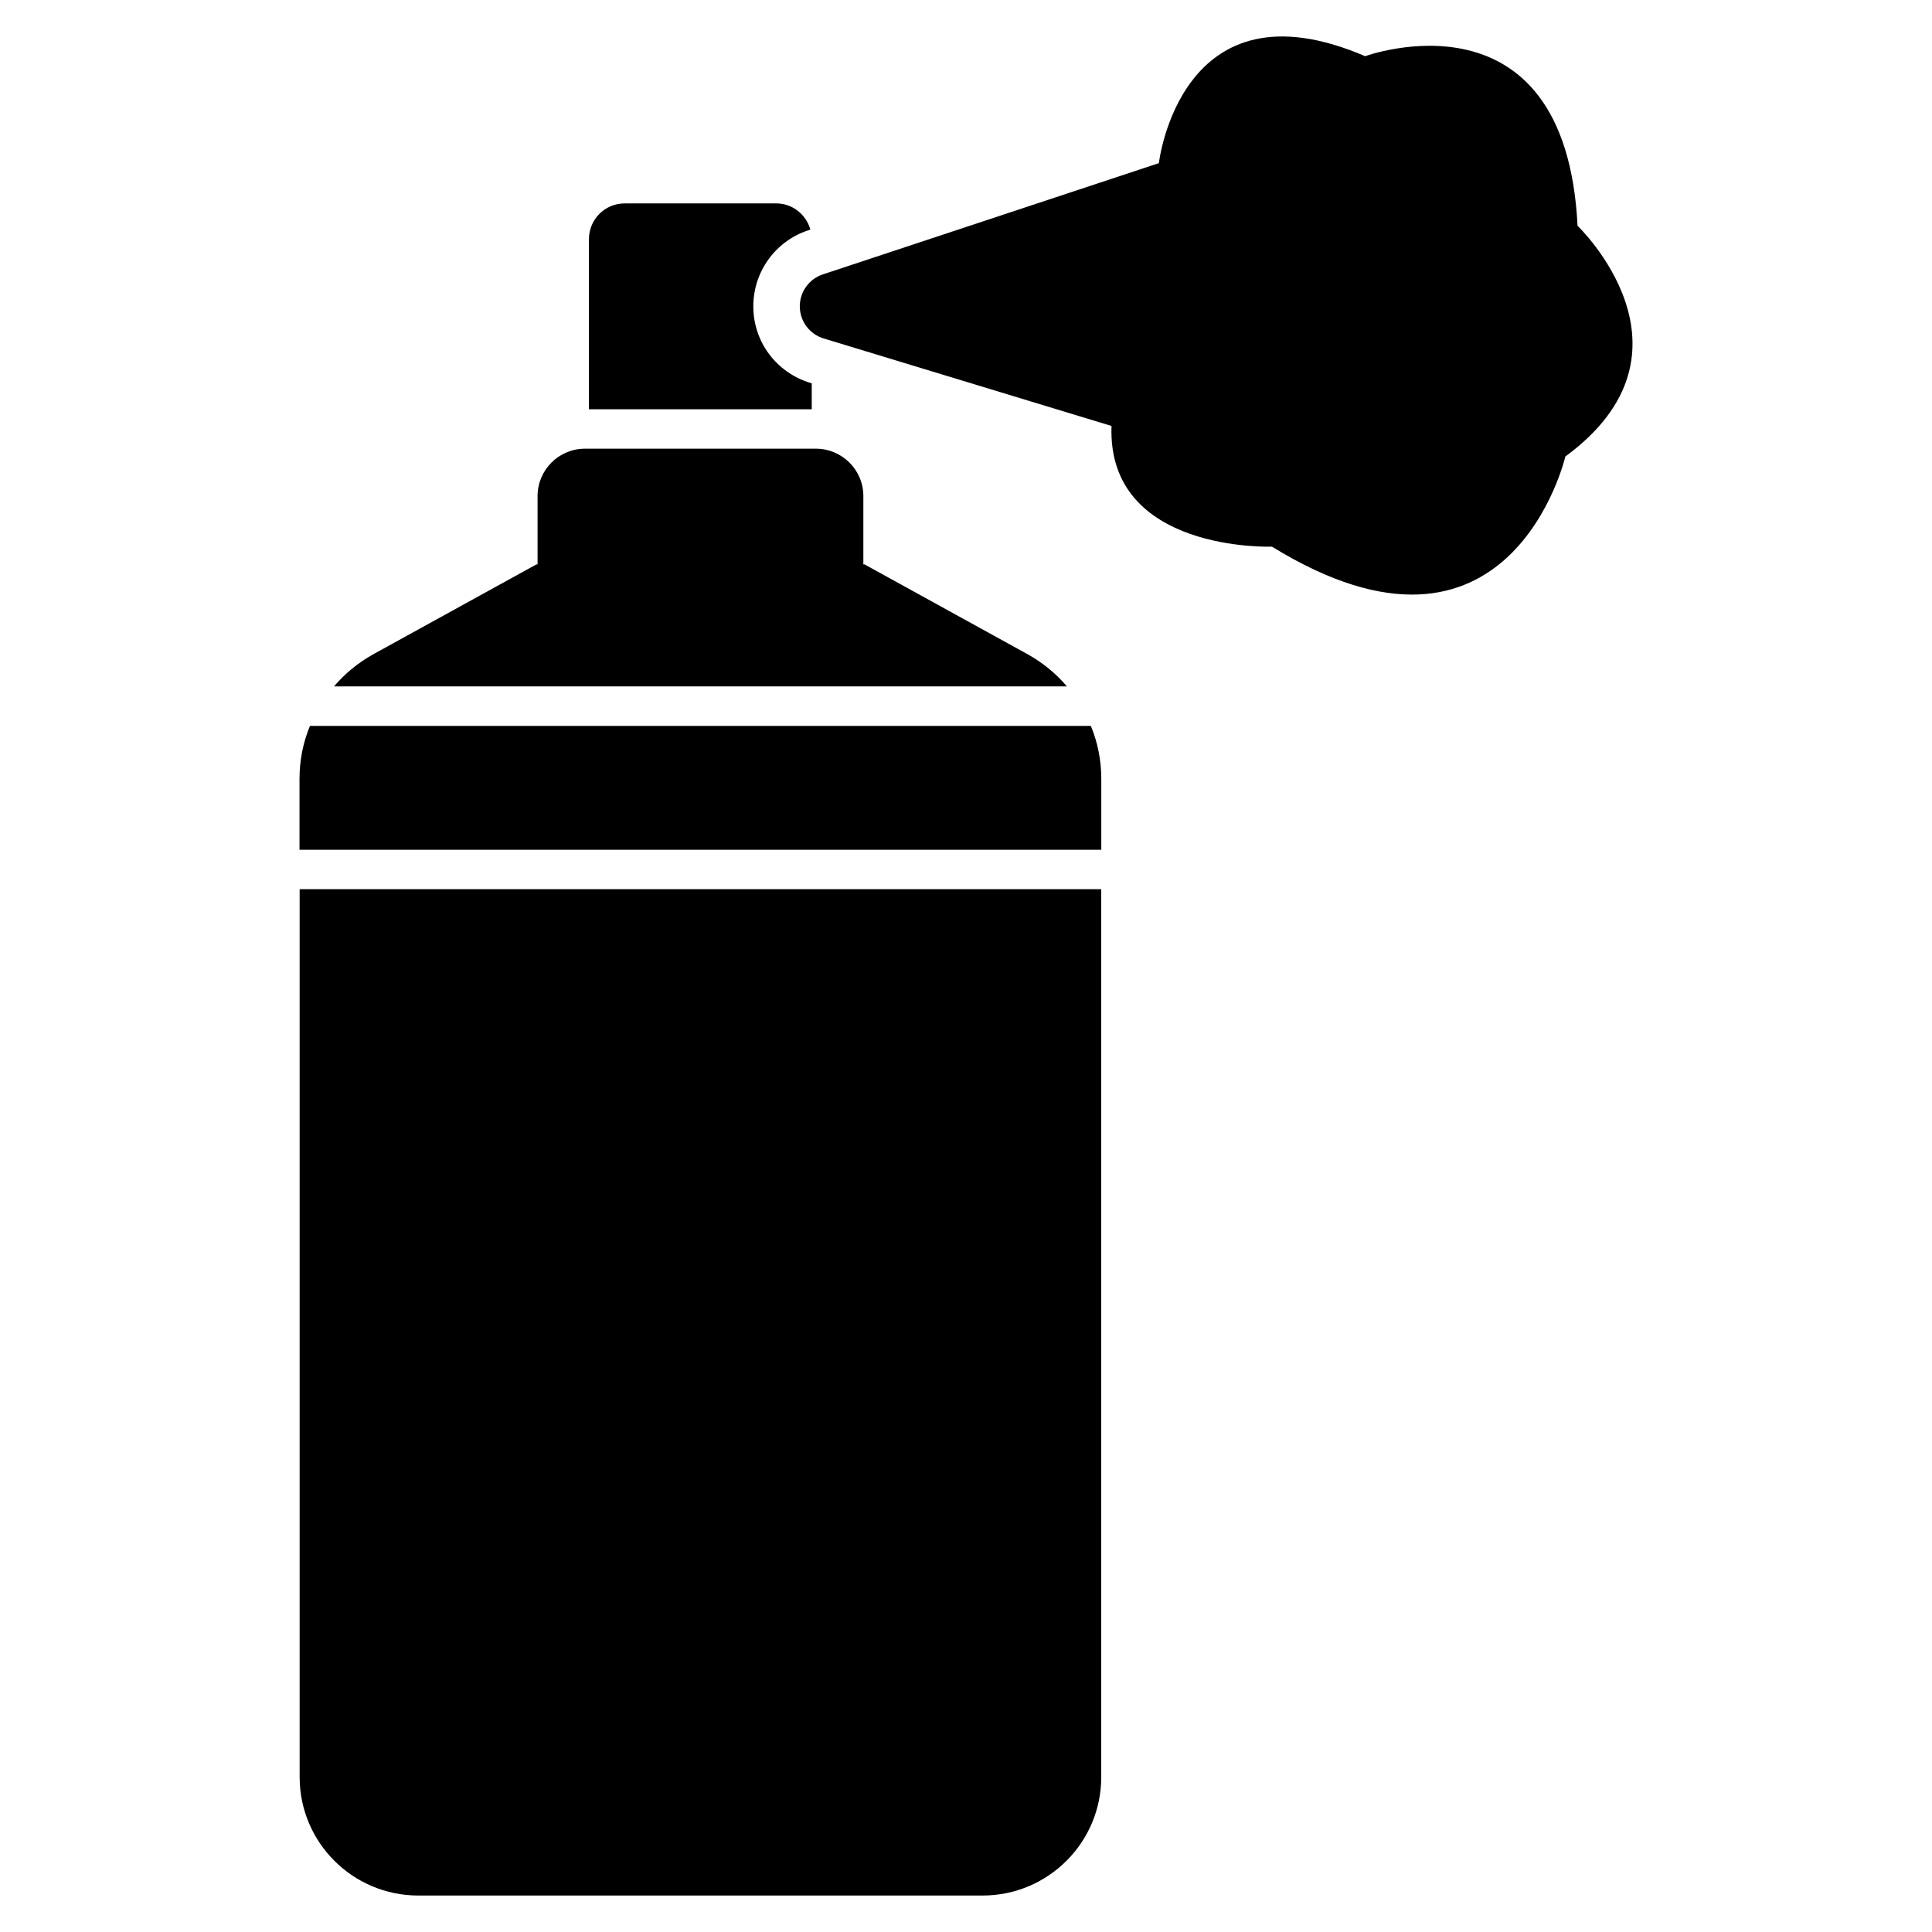
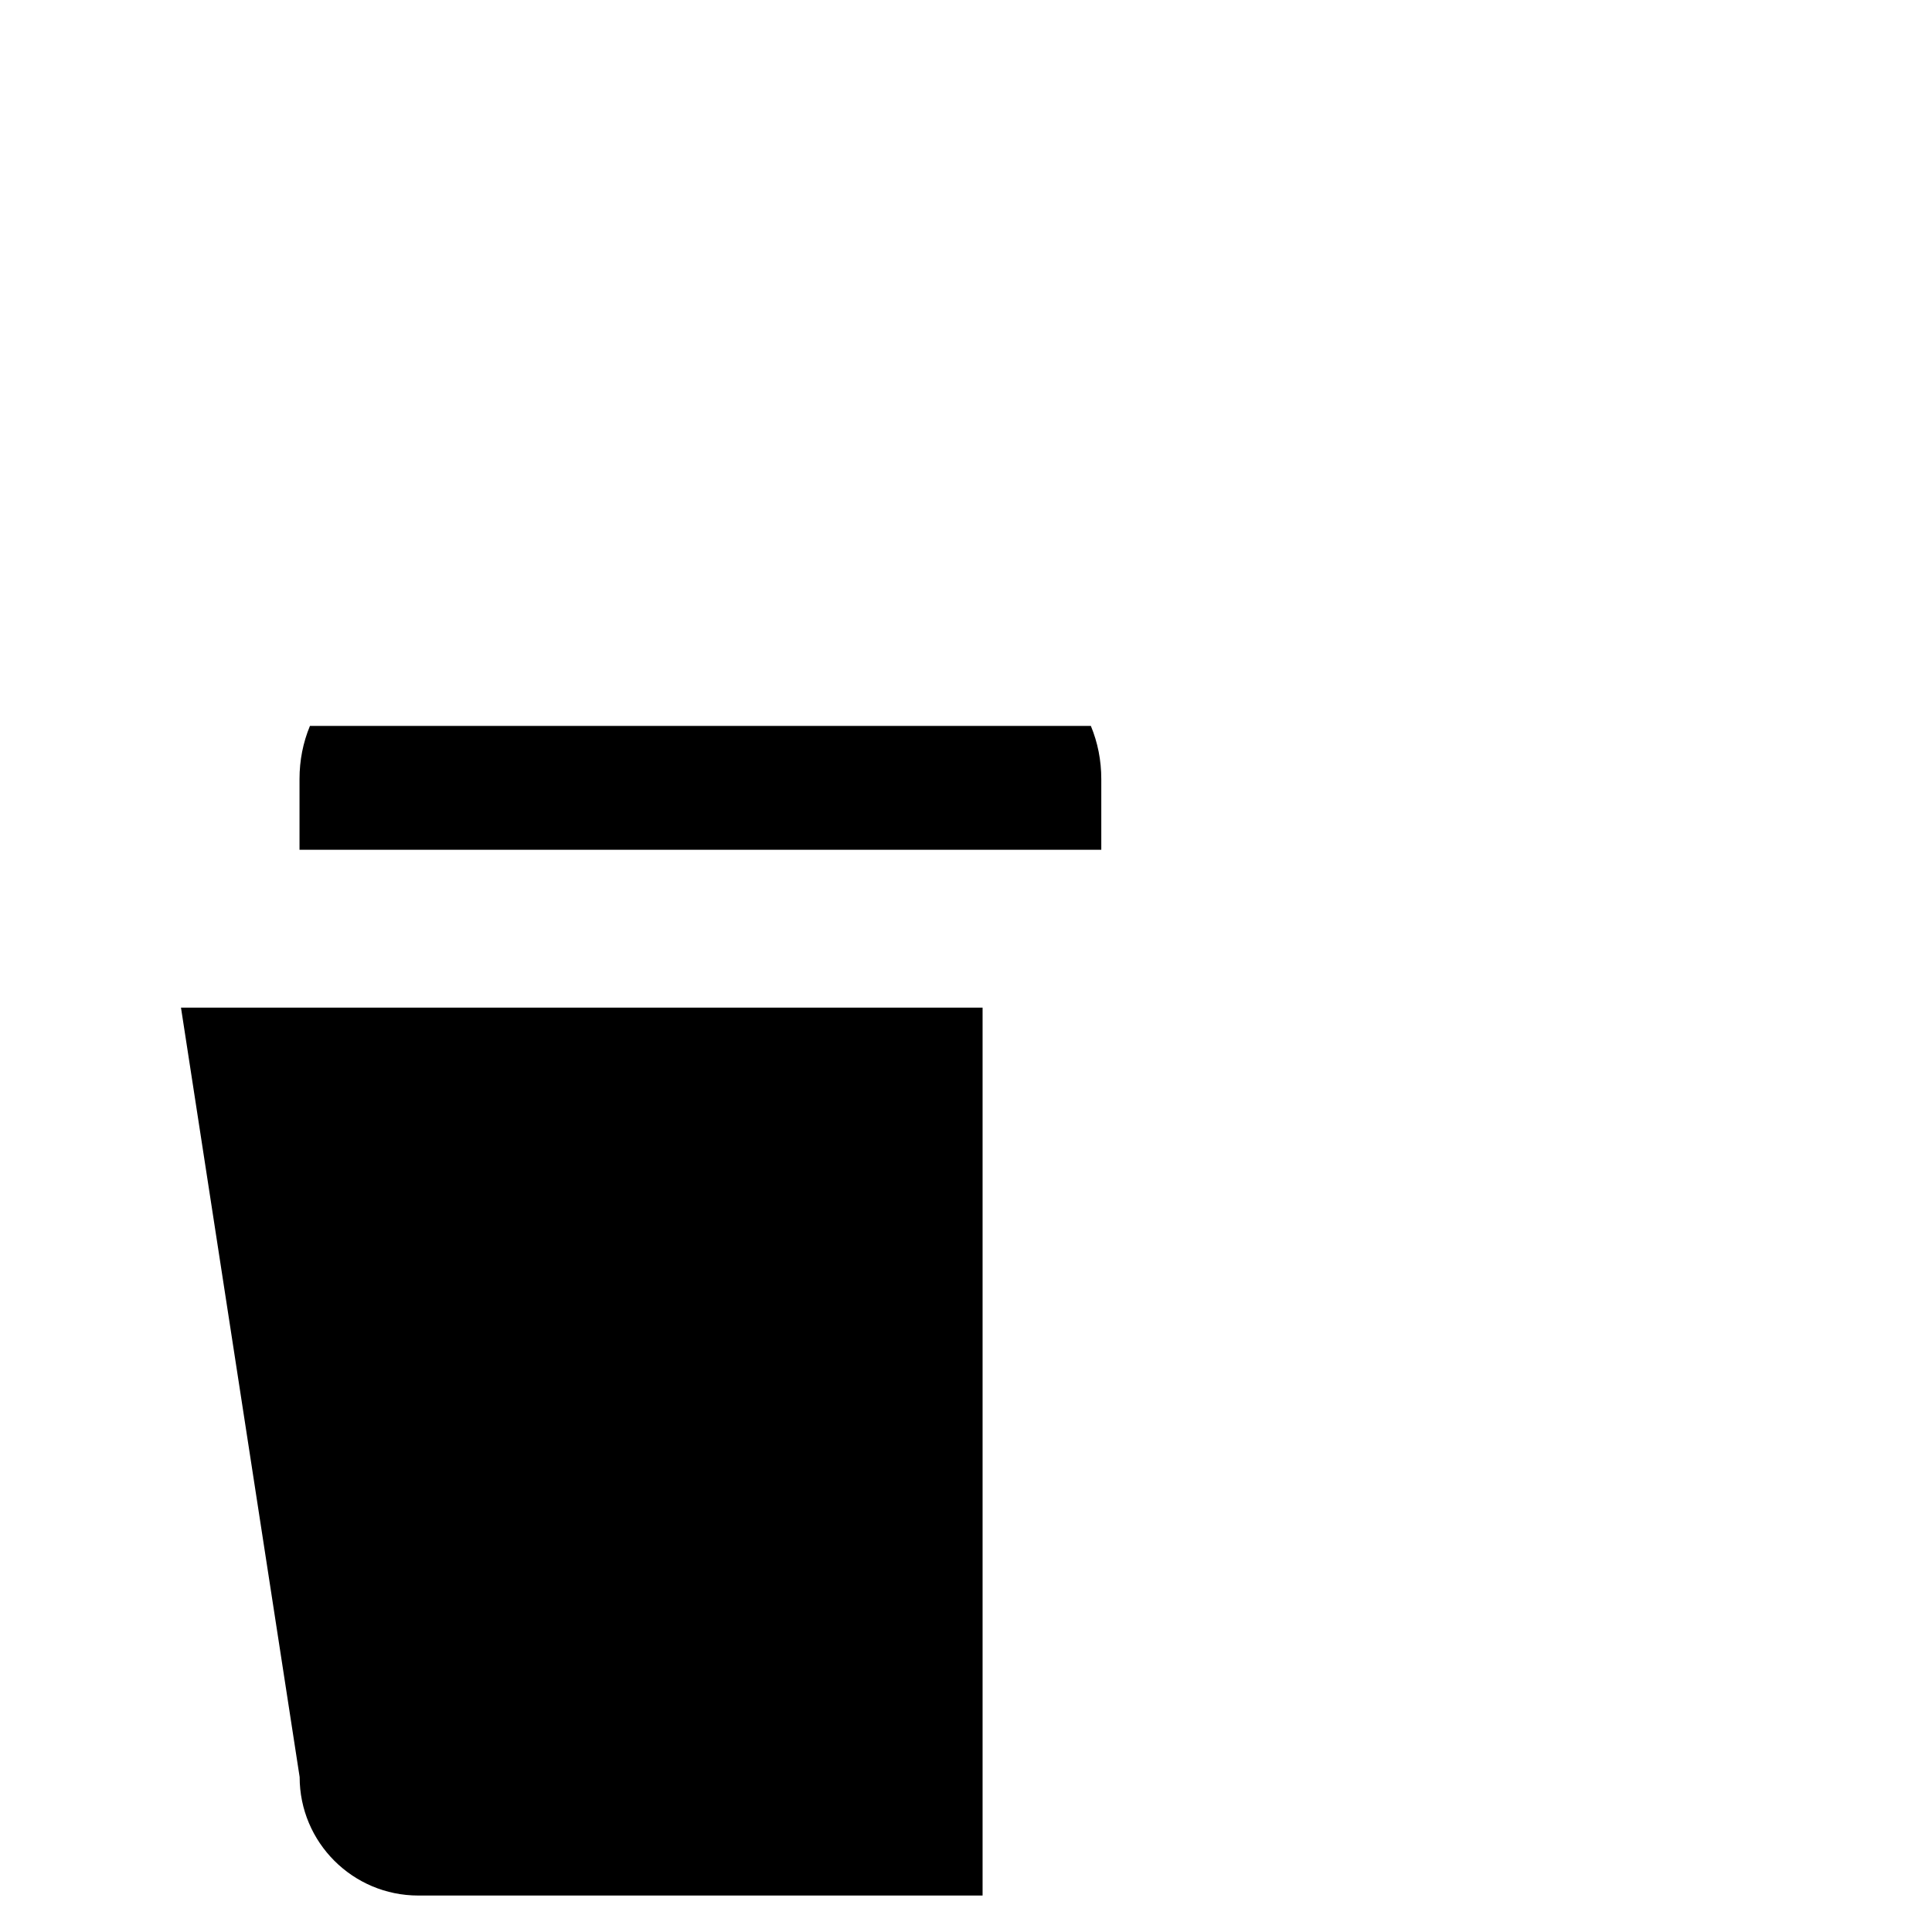
<svg xmlns="http://www.w3.org/2000/svg" fill="#000000" width="800px" height="800px" version="1.1" viewBox="144 144 512 512">
  <g>
-     <path d="m562.07 203.84c-3.238-64.387-56.289-44.949-56.289-44.949-48.996-21.055-54.668 28.344-54.668 28.344l-89.051 29.48c-3.648 1.207-6.109 4.617-6.109 8.457 0 3.922 2.566 7.383 6.32 8.523l76.289 23.188c-1.215 33.609 42.52 31.988 42.52 31.988 63.172 38.875 77.75-23.891 77.75-23.891 38.062-27.938 3.238-61.141 3.238-61.141z" />
-     <path d="m223.41 614.94c0 17.32 14.074 31.395 31.445 31.395h149.54c17.371 0 31.445-14.074 31.445-31.395v-235.3h-212.43z" />
-     <path d="m416.33 317.38-43.219-23.809h-0.312v-18.105c0-6.906-5.598-12.559-12.609-12.559h-61.168c-6.961 0-12.559 5.652-12.559 12.559v18.105h-0.312l-43.219 23.809c-4.027 2.25-7.535 5.129-10.414 8.527h194.23c-2.879-3.398-6.387-6.277-10.414-8.527z" />
-     <path d="m359.12 245.58v6.883h-59.043v-45.098c0-5.223 4.238-9.461 9.461-9.461h40.184c4.301 0 7.926 2.949 9.031 6.941l-0.555 0.184c-8.727 2.887-14.562 10.996-14.562 20.152 0 9.402 6.082 17.512 15.055 20.277z" />
+     <path d="m223.41 614.94c0 17.32 14.074 31.395 31.445 31.395h149.54v-235.3h-212.43z" />
    <path d="m226.14 336.37c-1.824 4.402-2.766 9.117-2.766 14.086v18.738h212.48v-18.738c0-4.969-0.945-9.684-2.766-14.086z" />
  </g>
</svg>